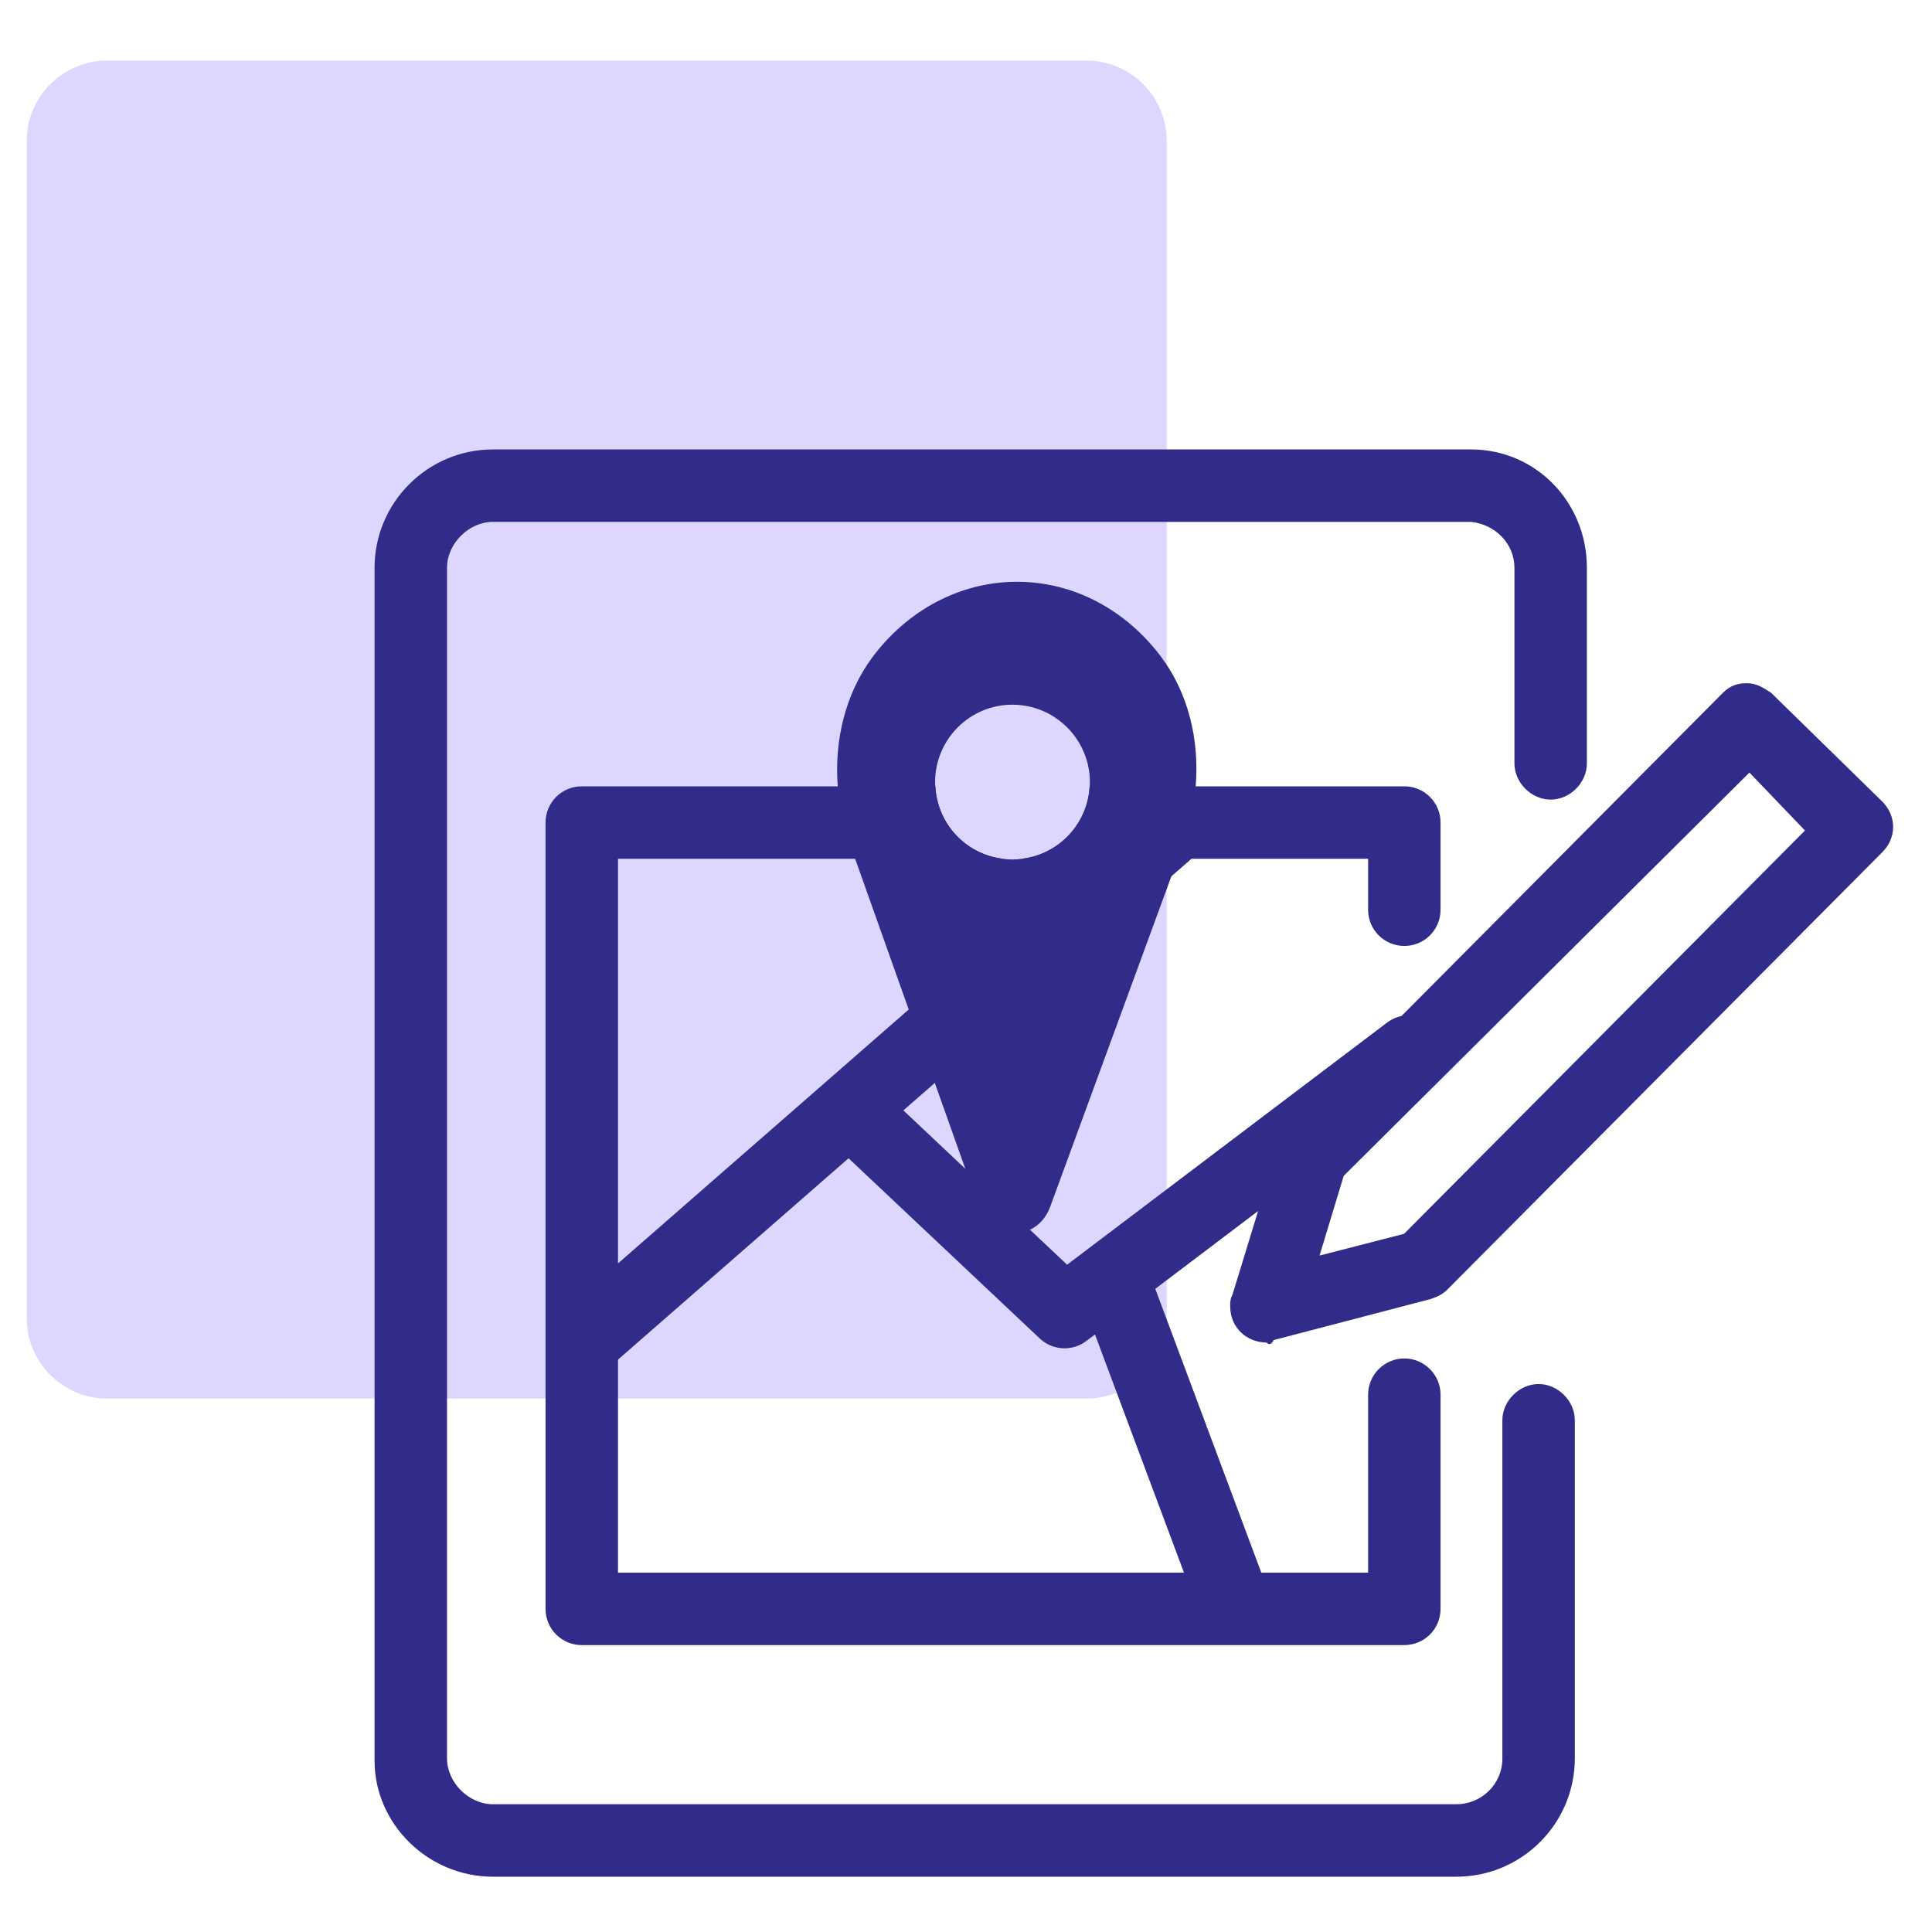
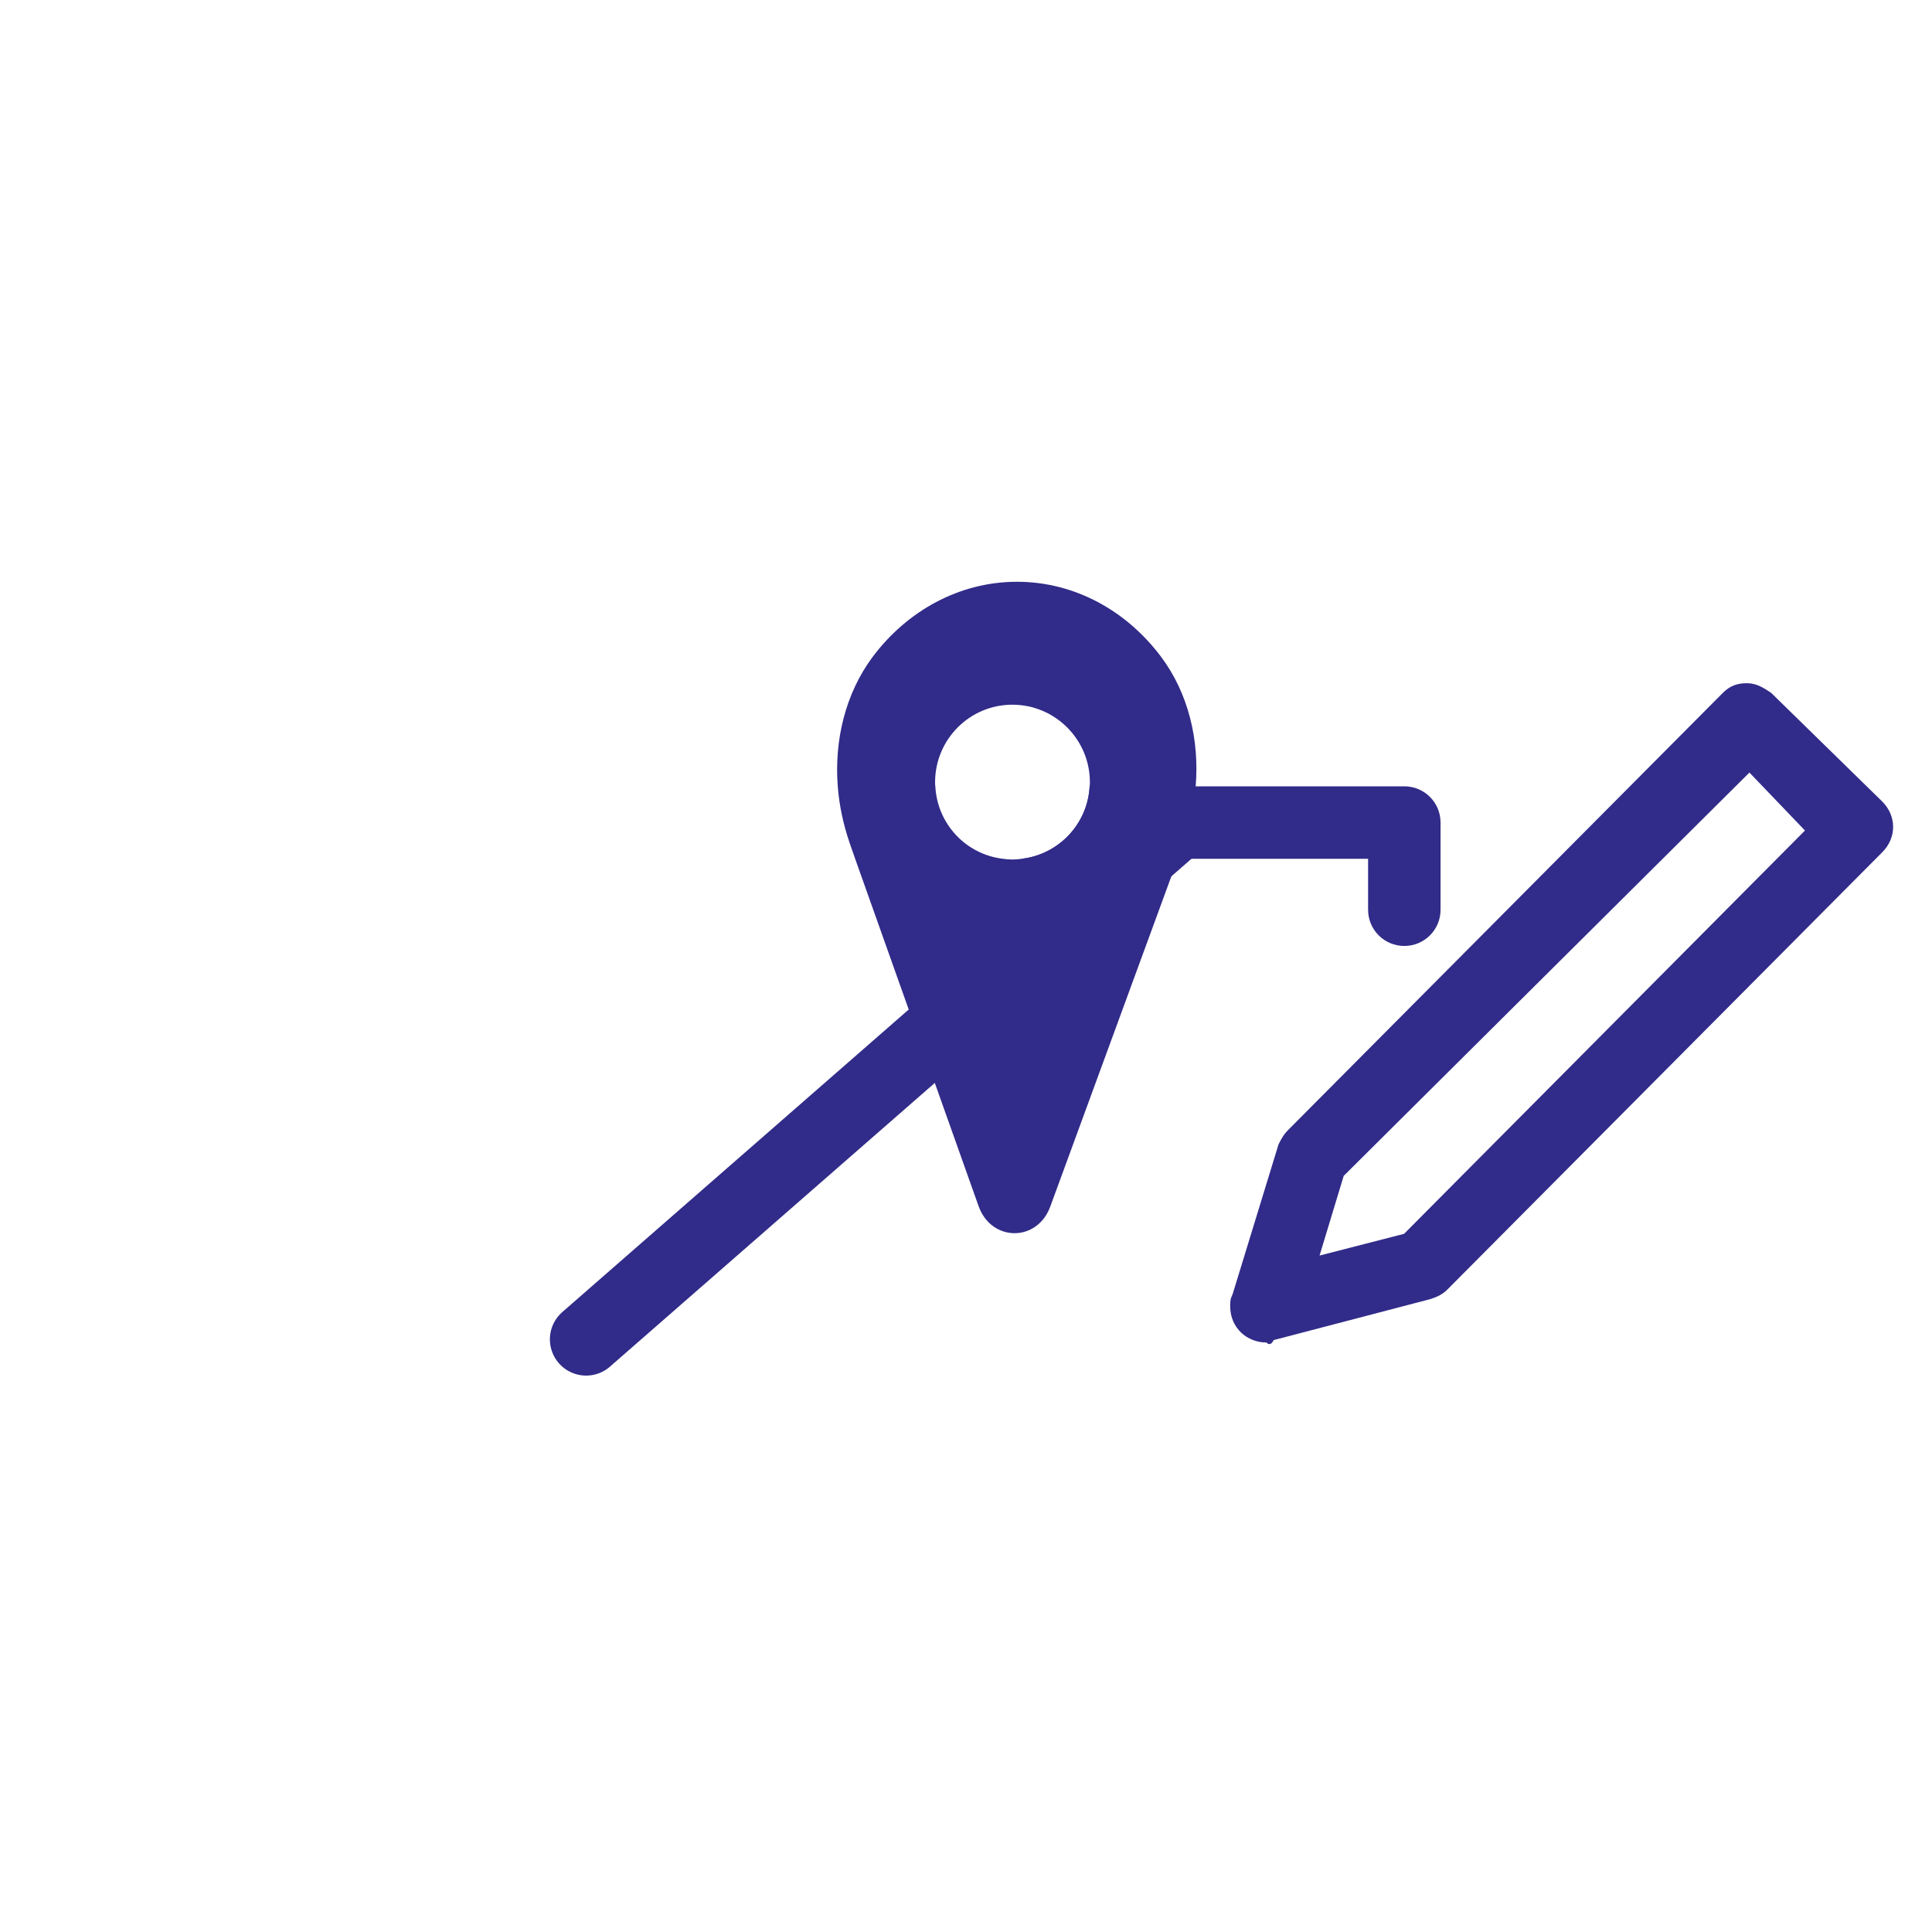
<svg xmlns="http://www.w3.org/2000/svg" id="uuid-497cb4ae-7f52-4974-9a51-dc327c8d4475" viewBox="0 0 80 80">
  <defs>
    <style>.uuid-c601f1be-5983-4acc-8c13-a09a9ec608d0{fill:#312b89;}.uuid-ecafd857-4fba-4c99-b24b-dce9eddb59b2{fill:#ddd7ff;}.uuid-85038ef8-fb98-4dba-a1db-ee52ebffc7cb{fill:none;stroke:#312b89;stroke-linecap:round;stroke-linejoin:round;stroke-width:3px;}</style>
  </defs>
  <g>
-     <path class="uuid-ecafd857-4fba-4c99-b24b-dce9eddb59b2" d="M4.41,2.51H45.01c1.8,0,3.3,1.5,3.3,3.3V54.61c0,1.8-1.5,3.3-3.3,3.3H4.41c-1.8,0-3.3-1.5-3.3-3.3V5.81c0-1.8,1.5-3.3,3.3-3.3Z" />
    <path class="uuid-c601f1be-5983-4acc-8c13-a09a9ec608d0" d="M52.44,55.59c-.8,0-1.5-.6-1.5-1.5,0-.2,0-.3,.1-.5l1.9-6.2c.1-.2,.2-.4,.4-.6l18-18.1c.3-.3,.6-.4,1-.4h0c.4,0,.7,.2,1,.4l4.6,4.5c.6,.6,.6,1.5,0,2.1l-18,18.1c-.2,.2-.4,.3-.7,.4l-6.5,1.7c-.1,.2-.2,.2-.3,.1Zm3.2-6.9l-1,3.3,3.5-.9,16.6-16.7-2.3-2.4-16.8,16.7Z" />
-     <path class="uuid-c601f1be-5983-4acc-8c13-a09a9ec608d0" d="M60.31,77.71H20.41c-2.7,0-4.9-2.2-4.9-4.8V23.51c0-2.7,2.2-4.9,4.9-4.9H60.91c2.7,0,4.8,2.2,4.8,4.9v8.1c0,.8-.7,1.5-1.5,1.5s-1.5-.7-1.5-1.5v-8.1c0-1-.8-1.8-1.8-1.9H20.41c-1,0-1.9,.9-1.9,1.9v49.3c0,1,.9,1.9,1.9,1.9H60.31c1,0,1.9-.8,1.9-1.9v-14c0-.8,.7-1.5,1.5-1.5s1.5,.7,1.5,1.5v14c0,2.7-2.2,4.9-4.9,4.9h0Z" />
  </g>
  <g>
-     <polyline class="uuid-85038ef8-fb98-4dba-a1db-ee52ebffc7cb" points="35.72 46.45 44.08 54.33 58.34 43.54" />
    <line class="uuid-85038ef8-fb98-4dba-a1db-ee52ebffc7cb" x1="48.67" y1="34.15" x2="24.27" y2="55.46" />
-     <line class="uuid-85038ef8-fb98-4dba-a1db-ee52ebffc7cb" x1="46.14" y1="53.11" x2="51.12" y2="66.44" />
    <path class="uuid-c601f1be-5983-4acc-8c13-a09a9ec608d0" d="M59.65,34.06v3.61c0,.83-.67,1.5-1.5,1.5s-1.5-.67-1.5-1.5v-2.11h-14.34c1.53-.18,2.73-1.44,2.81-3h13.03c.83,0,1.5,.67,1.5,1.5Z" />
-     <path class="uuid-c601f1be-5983-4acc-8c13-a09a9ec608d0" d="M59.65,57.75v8.87c0,.83-.67,1.5-1.5,1.5H24.09c-.83,0-1.5-.67-1.5-1.5V34.06c0-.83,.67-1.5,1.5-1.5h14.64c.08,1.56,1.27,2.82,2.8,3h-15.94v29.56h31.06v-7.37c0-.83,.68-1.5,1.5-1.5s1.5,.67,1.5,1.5Z" />
    <path class="uuid-c601f1be-5983-4acc-8c13-a09a9ec608d0" d="M48.08,27.2c-1.42-1.9-3.57-3.11-5.97-3.11s-4.57,1.22-5.99,3.13c-1.11,1.5-1.58,3.43-1.43,5.34,.06,.79,.23,1.58,.49,2.34l.23,.66,5.11,14.38c.53,1.49,2.43,1.5,2.97,.02l5.28-14.4,.22-.6c.29-.77,.46-1.58,.52-2.4,.16-1.91-.3-3.85-1.43-5.36Zm-5.77,8.36c-.13,.02-.26,.03-.39,.03s-.26-.01-.39-.03c-1.53-.18-2.72-1.44-2.8-3-.01-.06-.01-.11-.01-.17,0-1.77,1.43-3.21,3.2-3.21s3.21,1.44,3.21,3.21c0,.06,0,.11-.01,.17-.08,1.56-1.28,2.82-2.81,3Z" />
  </g>
</svg>